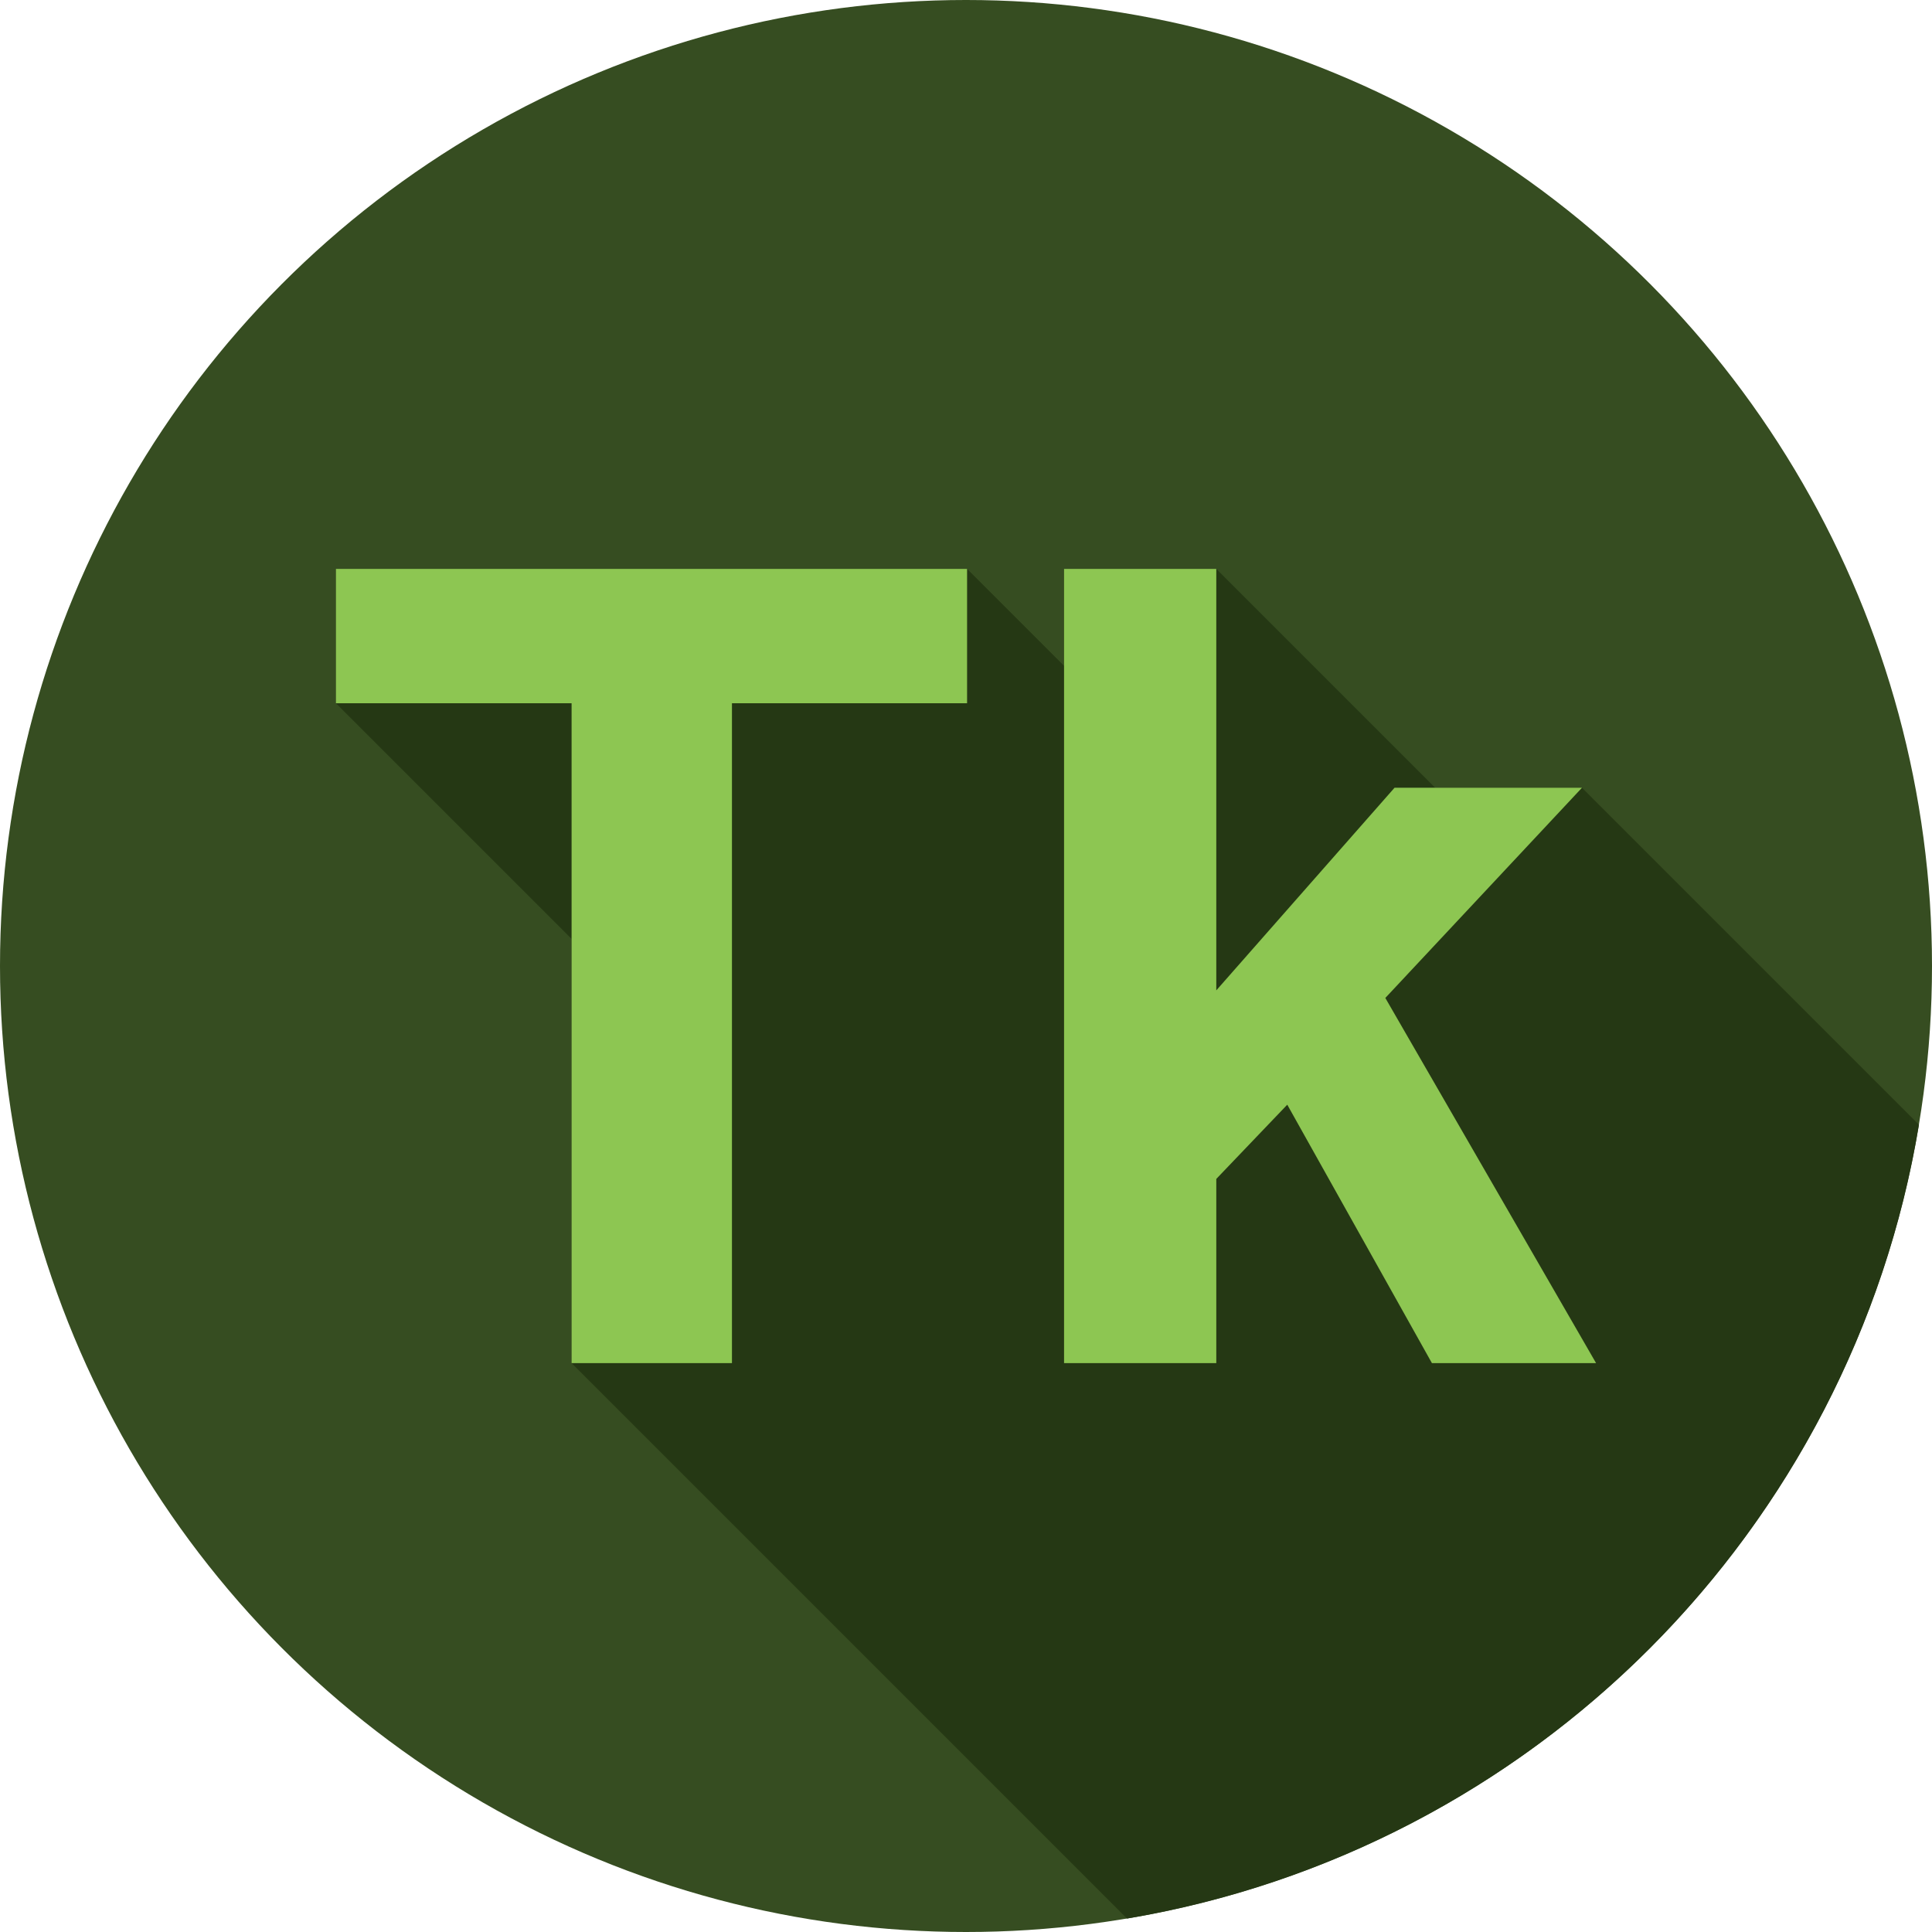
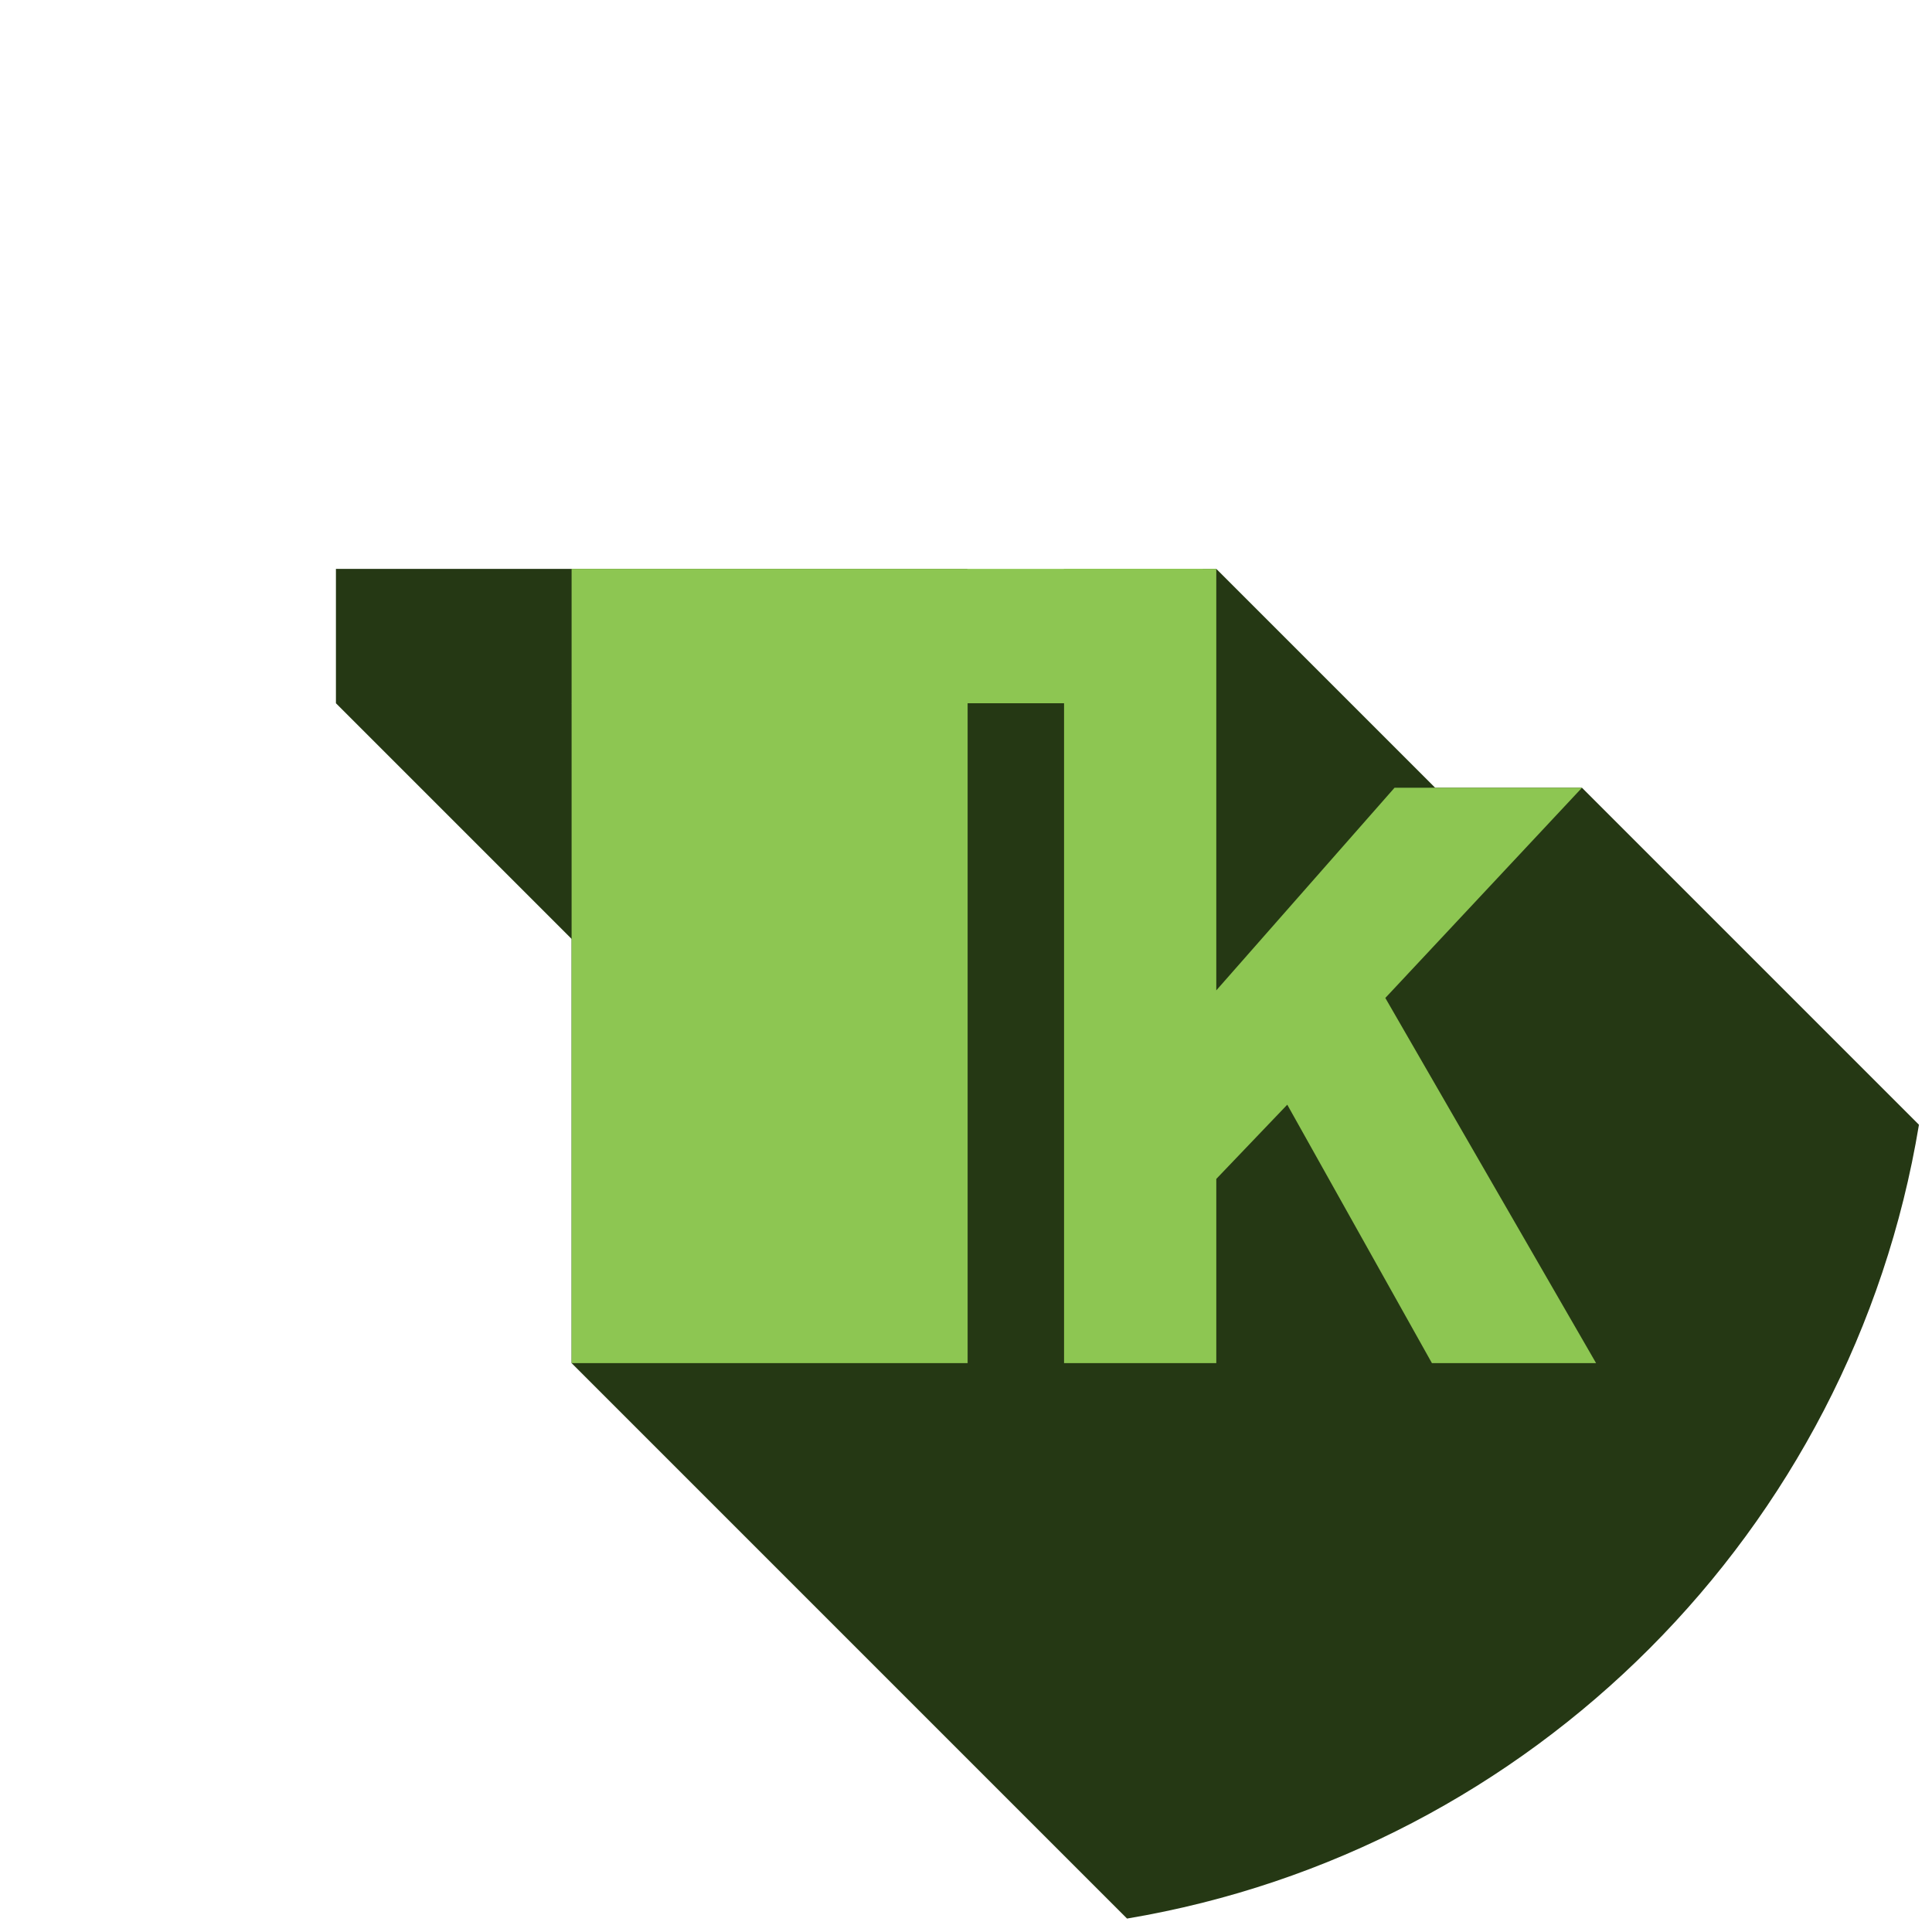
<svg xmlns="http://www.w3.org/2000/svg" version="1.1" id="Capa_1" x="0px" y="0px" viewBox="0 0 512 512" style="enable-background:new 0 0 512 512;" xml:space="preserve">
-   <circle style="fill:#364D21;" cx="256" cy="256" r="256" />
  <path style="fill:#253814;" d="M322.331,150.761h-40.344v25.7l-25.7-25.7H89.024v35.606l62.454,62.454v112.418l147.2,147.2  c107.391-18.025,192.094-102.899,209.863-210.377l-89.298-89.298h-38.909L322.331,150.761z M151.478,186.424l-0.057-0.057h0.057  V186.424z" />
  <g>
-     <path style="fill:#8DC652;" d="M151.478,361.239V186.367H89.024v-35.606h167.263v35.606h-62.311v174.872H151.478z" />
+     <path style="fill:#8DC652;" d="M151.478,361.239V186.367v-35.606h167.263v35.606h-62.311v174.872H151.478z" />
    <path style="fill:#8DC652;" d="M281.986,361.239V150.761h40.344v111.7l47.235-53.697h49.677l-52.117,55.706l55.851,96.768h-43.503   l-38.334-68.484l-18.808,19.671v48.815h-40.345V361.239z" />
  </g>
  <g>
</g>
  <g>
</g>
  <g>
</g>
  <g>
</g>
  <g>
</g>
  <g>
</g>
  <g>
</g>
  <g>
</g>
  <g>
</g>
  <g>
</g>
  <g>
</g>
  <g>
</g>
  <g>
</g>
  <g>
</g>
  <g>
</g>
</svg>